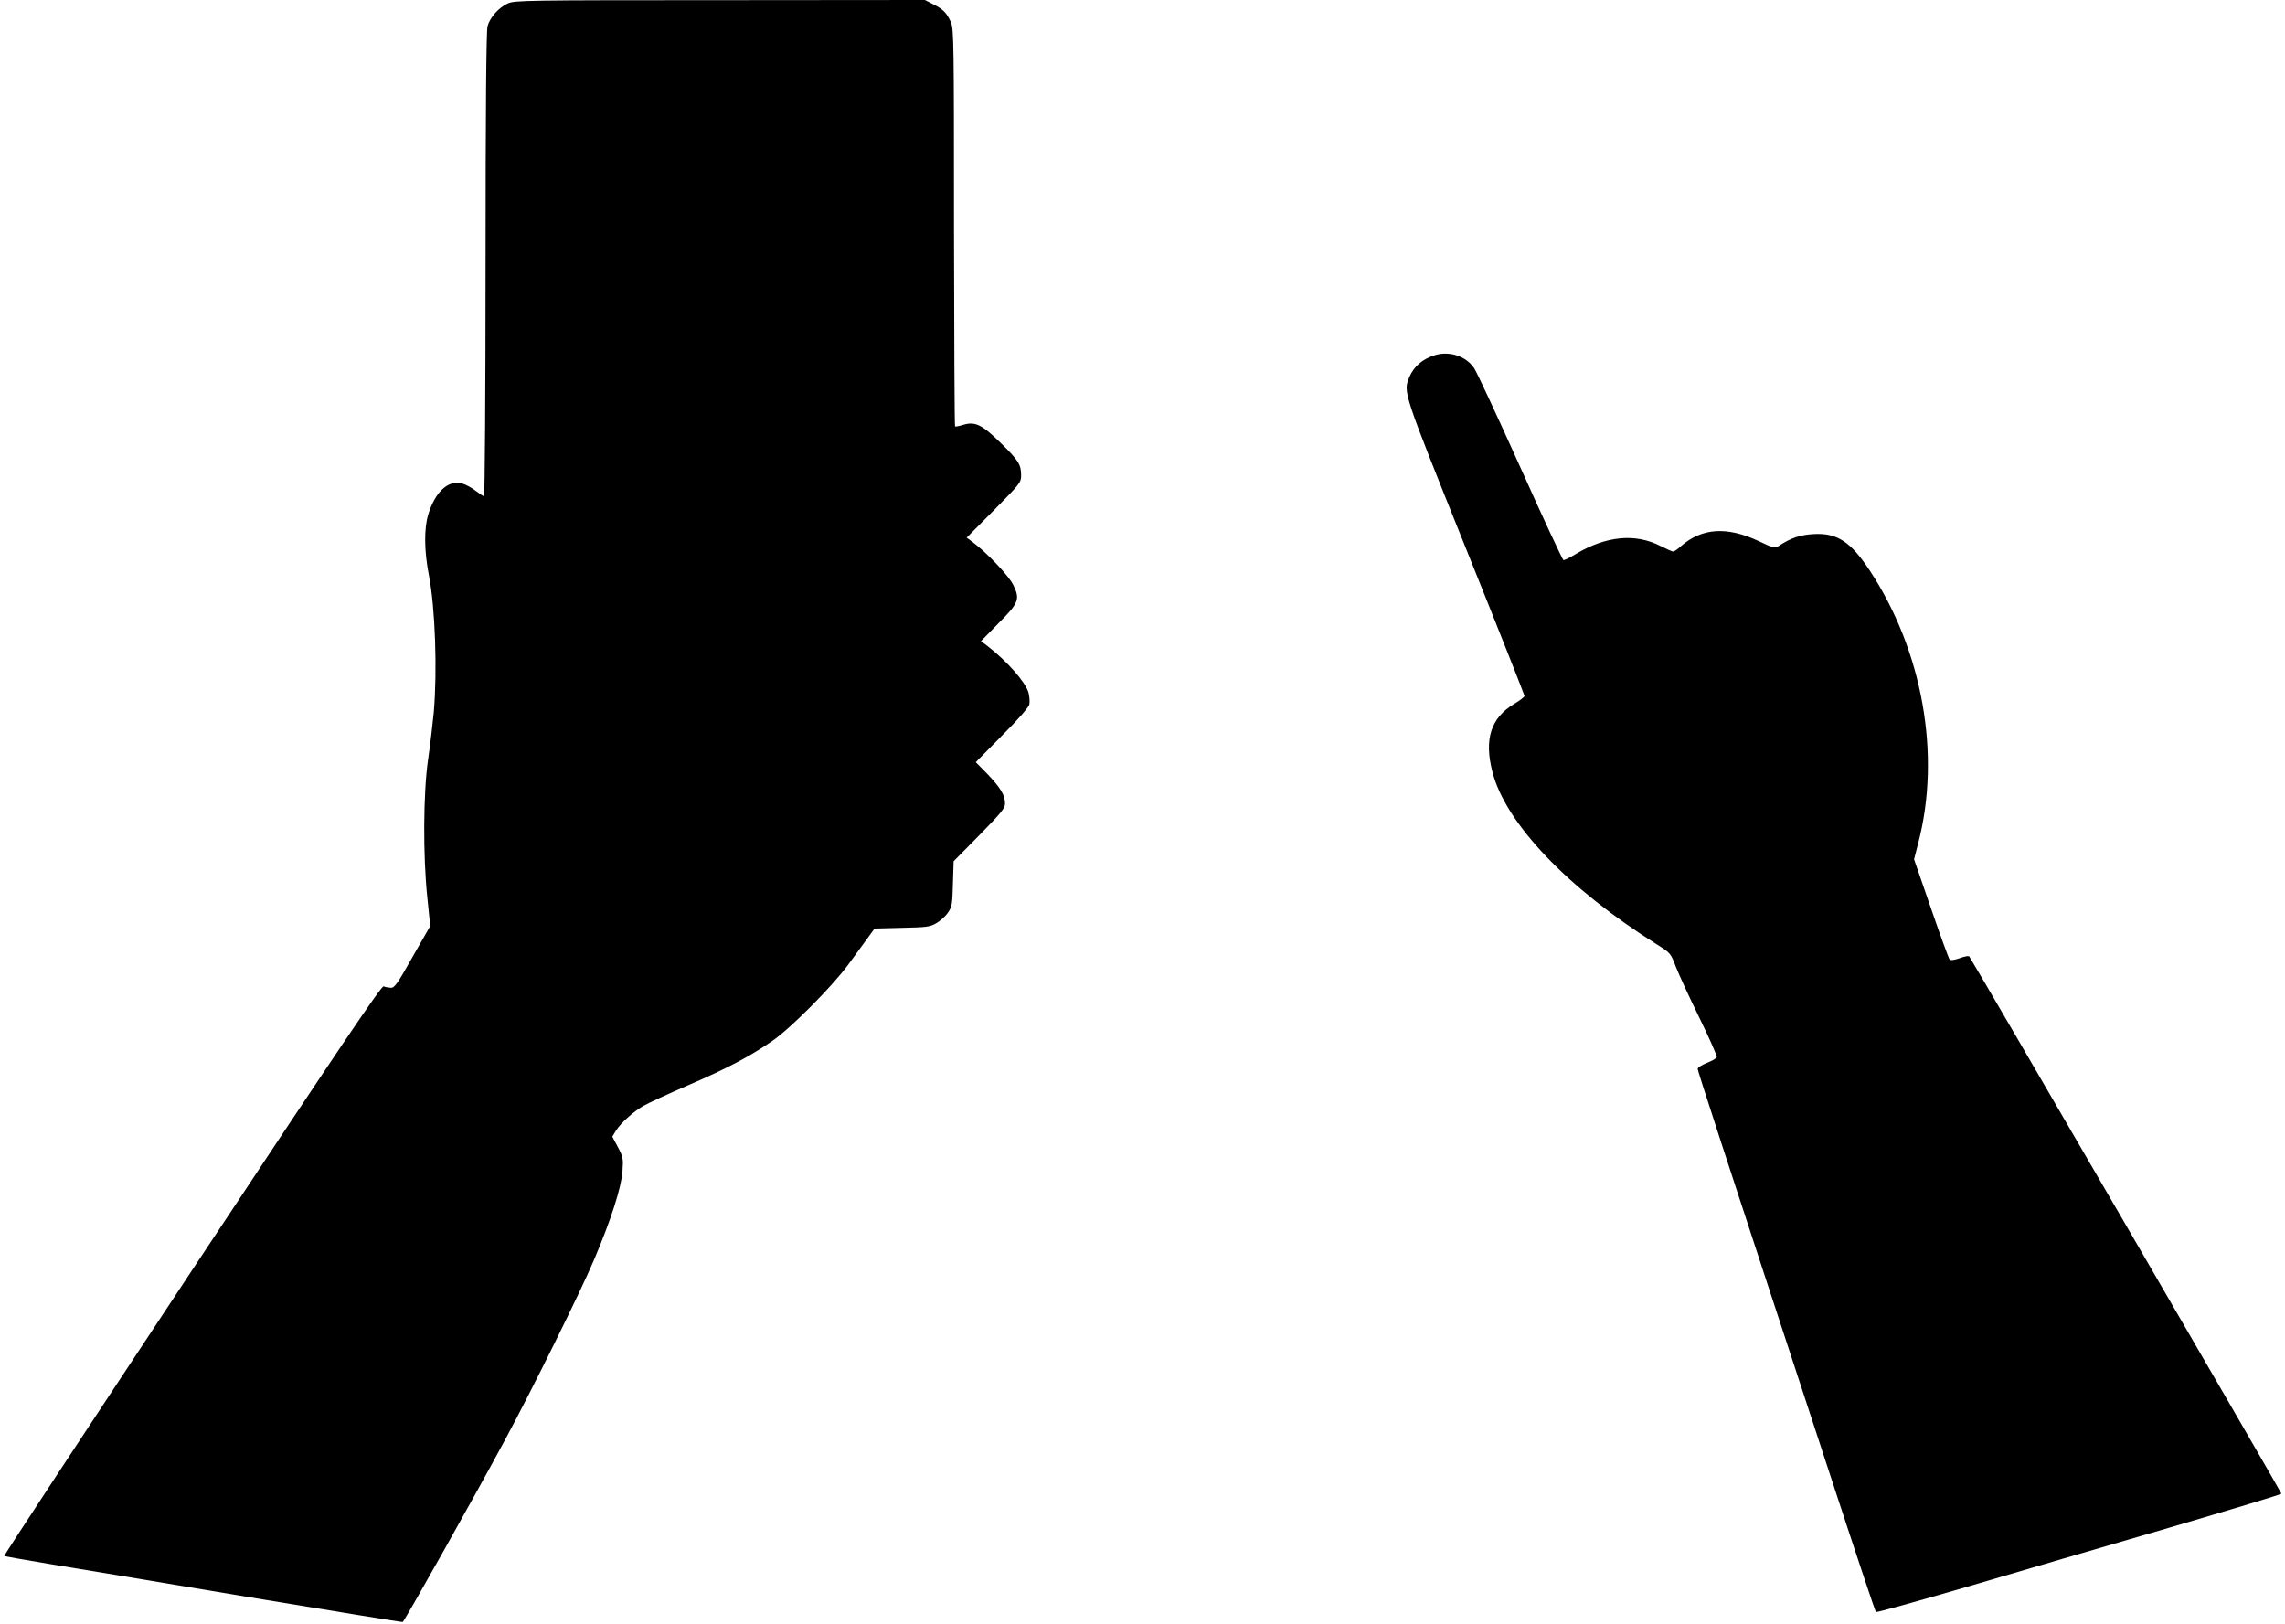
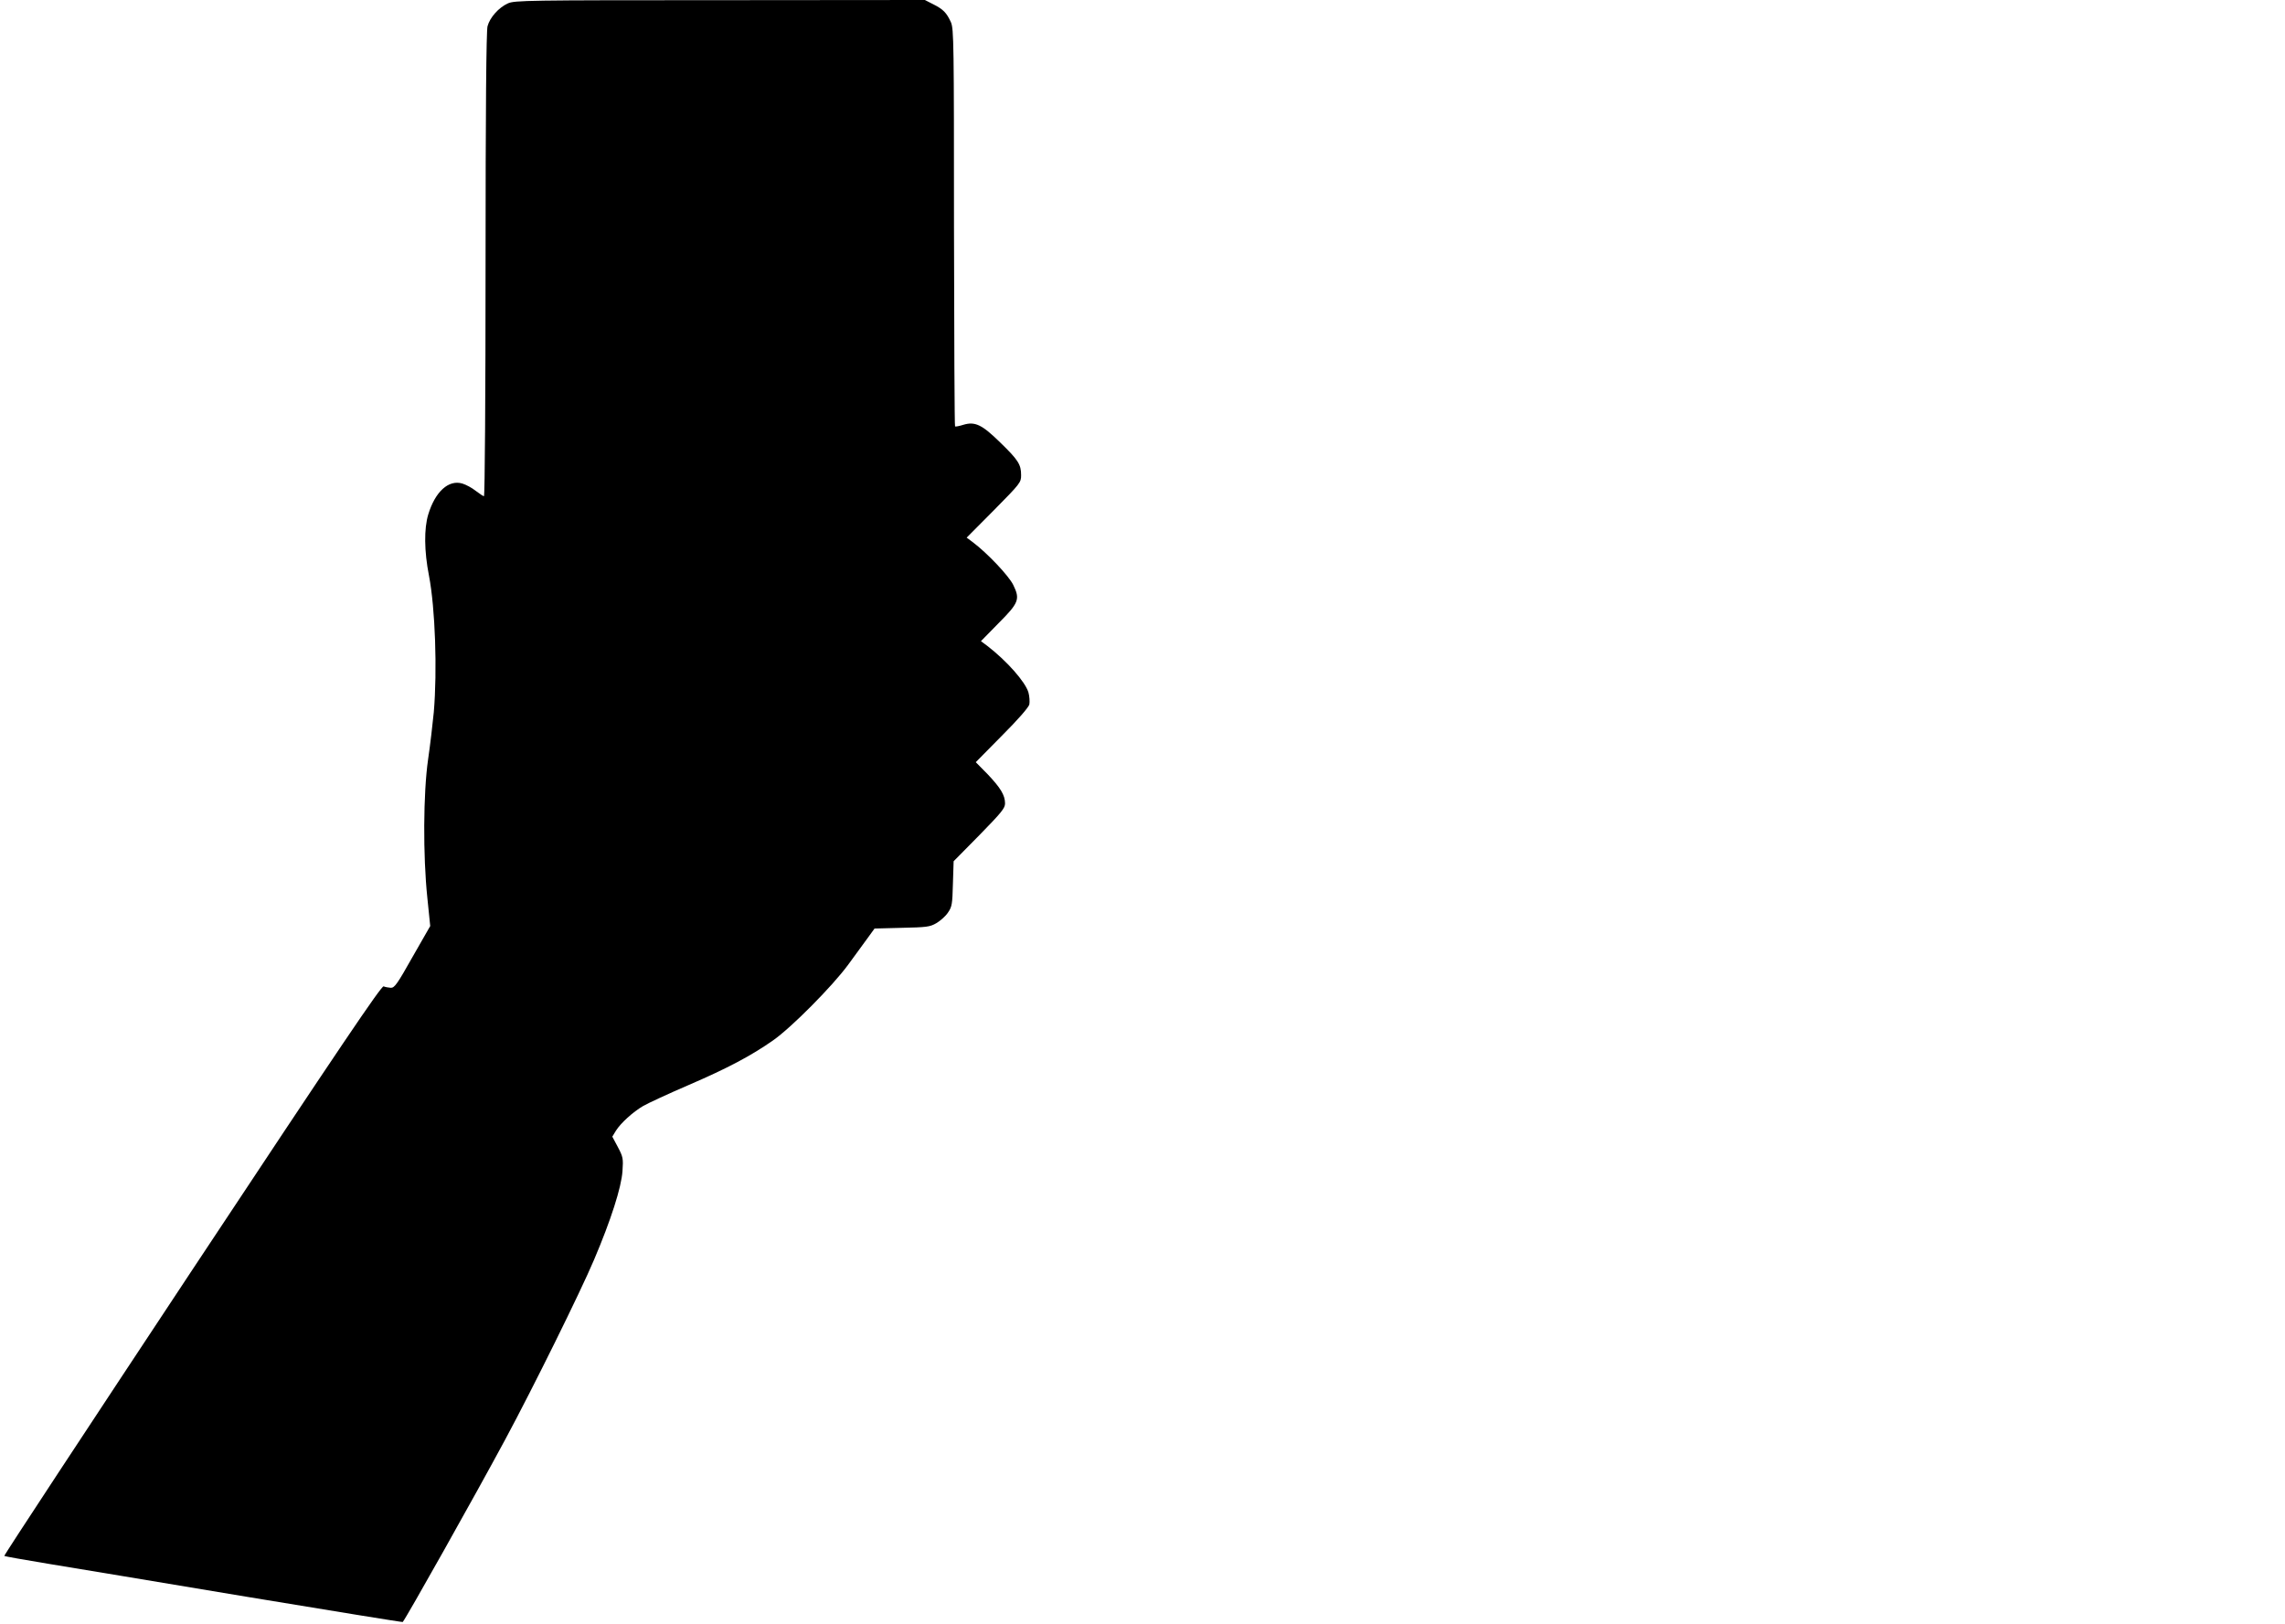
<svg xmlns="http://www.w3.org/2000/svg" version="1.0" width="1280pt" height="910pt" viewBox="0 0 1280 910" preserveAspectRatio="xMidYMid meet">
  <g transform="translate(0,910) scale(0.1,-0.1)" fill="#000000" stroke="none">
    <path d="M2845 9081 c-51 -23 -101 -79 -114 -128 -7 -26 -11 -461 -11 -1335 0 -721 -4 -1298 -9 -1298 -4 0 -25 14 -46 30 -21 17 -55 35 -75 41 -77 23 -152 -45 -191 -173 -24 -79 -23 -206 4 -343 35 -182 47 -530 27 -765 -6 -63 -20 -182 -32 -265 -27 -188 -29 -538 -4 -776 l16 -157 -99 -173 c-85 -151 -101 -174 -122 -173 -13 1 -31 4 -40 8 -12 5 -240 -332 -1073 -1590 -581 -878 -1055 -1598 -1052 -1601 2 -2 113 -22 247 -44 134 -22 635 -105 1113 -185 478 -79 871 -143 872 -141 17 18 404 706 574 1022 155 288 422 828 498 1008 94 221 153 405 159 496 5 71 3 80 -26 135 l-31 58 20 33 c27 43 95 105 153 139 26 15 140 68 254 117 220 95 350 164 473 250 103 72 332 303 421 424 40 55 90 123 111 152 l37 51 153 4 c138 3 157 5 193 26 22 13 52 39 65 59 23 33 25 48 28 162 l4 126 144 146 c124 127 144 151 144 178 0 46 -25 87 -98 164 l-66 67 146 148 c92 92 149 158 154 175 3 16 1 46 -5 68 -18 60 -122 177 -231 261 l-35 26 97 99 c116 116 123 136 84 216 -25 51 -144 177 -226 239 l-35 26 153 154 c148 150 152 155 152 196 0 60 -16 85 -117 183 -102 100 -141 119 -207 99 -22 -7 -43 -11 -46 -9 -3 2 -5 504 -6 1114 0 1029 -1 1113 -17 1150 -24 53 -43 73 -99 101 l-47 24 -1148 -1 c-1082 0 -1150 -1 -1188 -18z" />
-     <path d="M8040 7111 c-72 -22 -119 -63 -145 -123 -35 -86 -39 -74 315 -956 182 -452 330 -826 330 -831 0 -5 -26 -26 -59 -45 -130 -79 -168 -197 -121 -380 73 -288 424 -655 923 -968 74 -47 76 -48 105 -125 17 -43 76 -172 132 -286 56 -115 100 -214 97 -220 -3 -7 -28 -21 -56 -32 -28 -11 -51 -26 -51 -33 0 -12 112 -357 777 -2382 118 -360 218 -658 221 -661 4 -4 232 60 507 140 275 81 785 230 1132 331 348 102 633 188 633 192 0 7 -1737 2997 -1749 3010 -3 4 -27 0 -53 -10 -31 -11 -51 -13 -57 -7 -5 6 -52 134 -104 286 l-95 275 24 93 c128 493 24 1076 -273 1526 -106 160 -182 210 -312 203 -75 -4 -127 -21 -193 -64 -26 -18 -28 -17 -115 24 -179 84 -319 75 -437 -28 -18 -17 -38 -30 -43 -30 -6 0 -37 14 -69 30 -143 74 -307 58 -479 -45 -32 -20 -62 -34 -67 -33 -5 2 -114 235 -241 519 -128 284 -244 534 -259 556 -44 67 -137 98 -218 74z" />
  </g>
</svg>